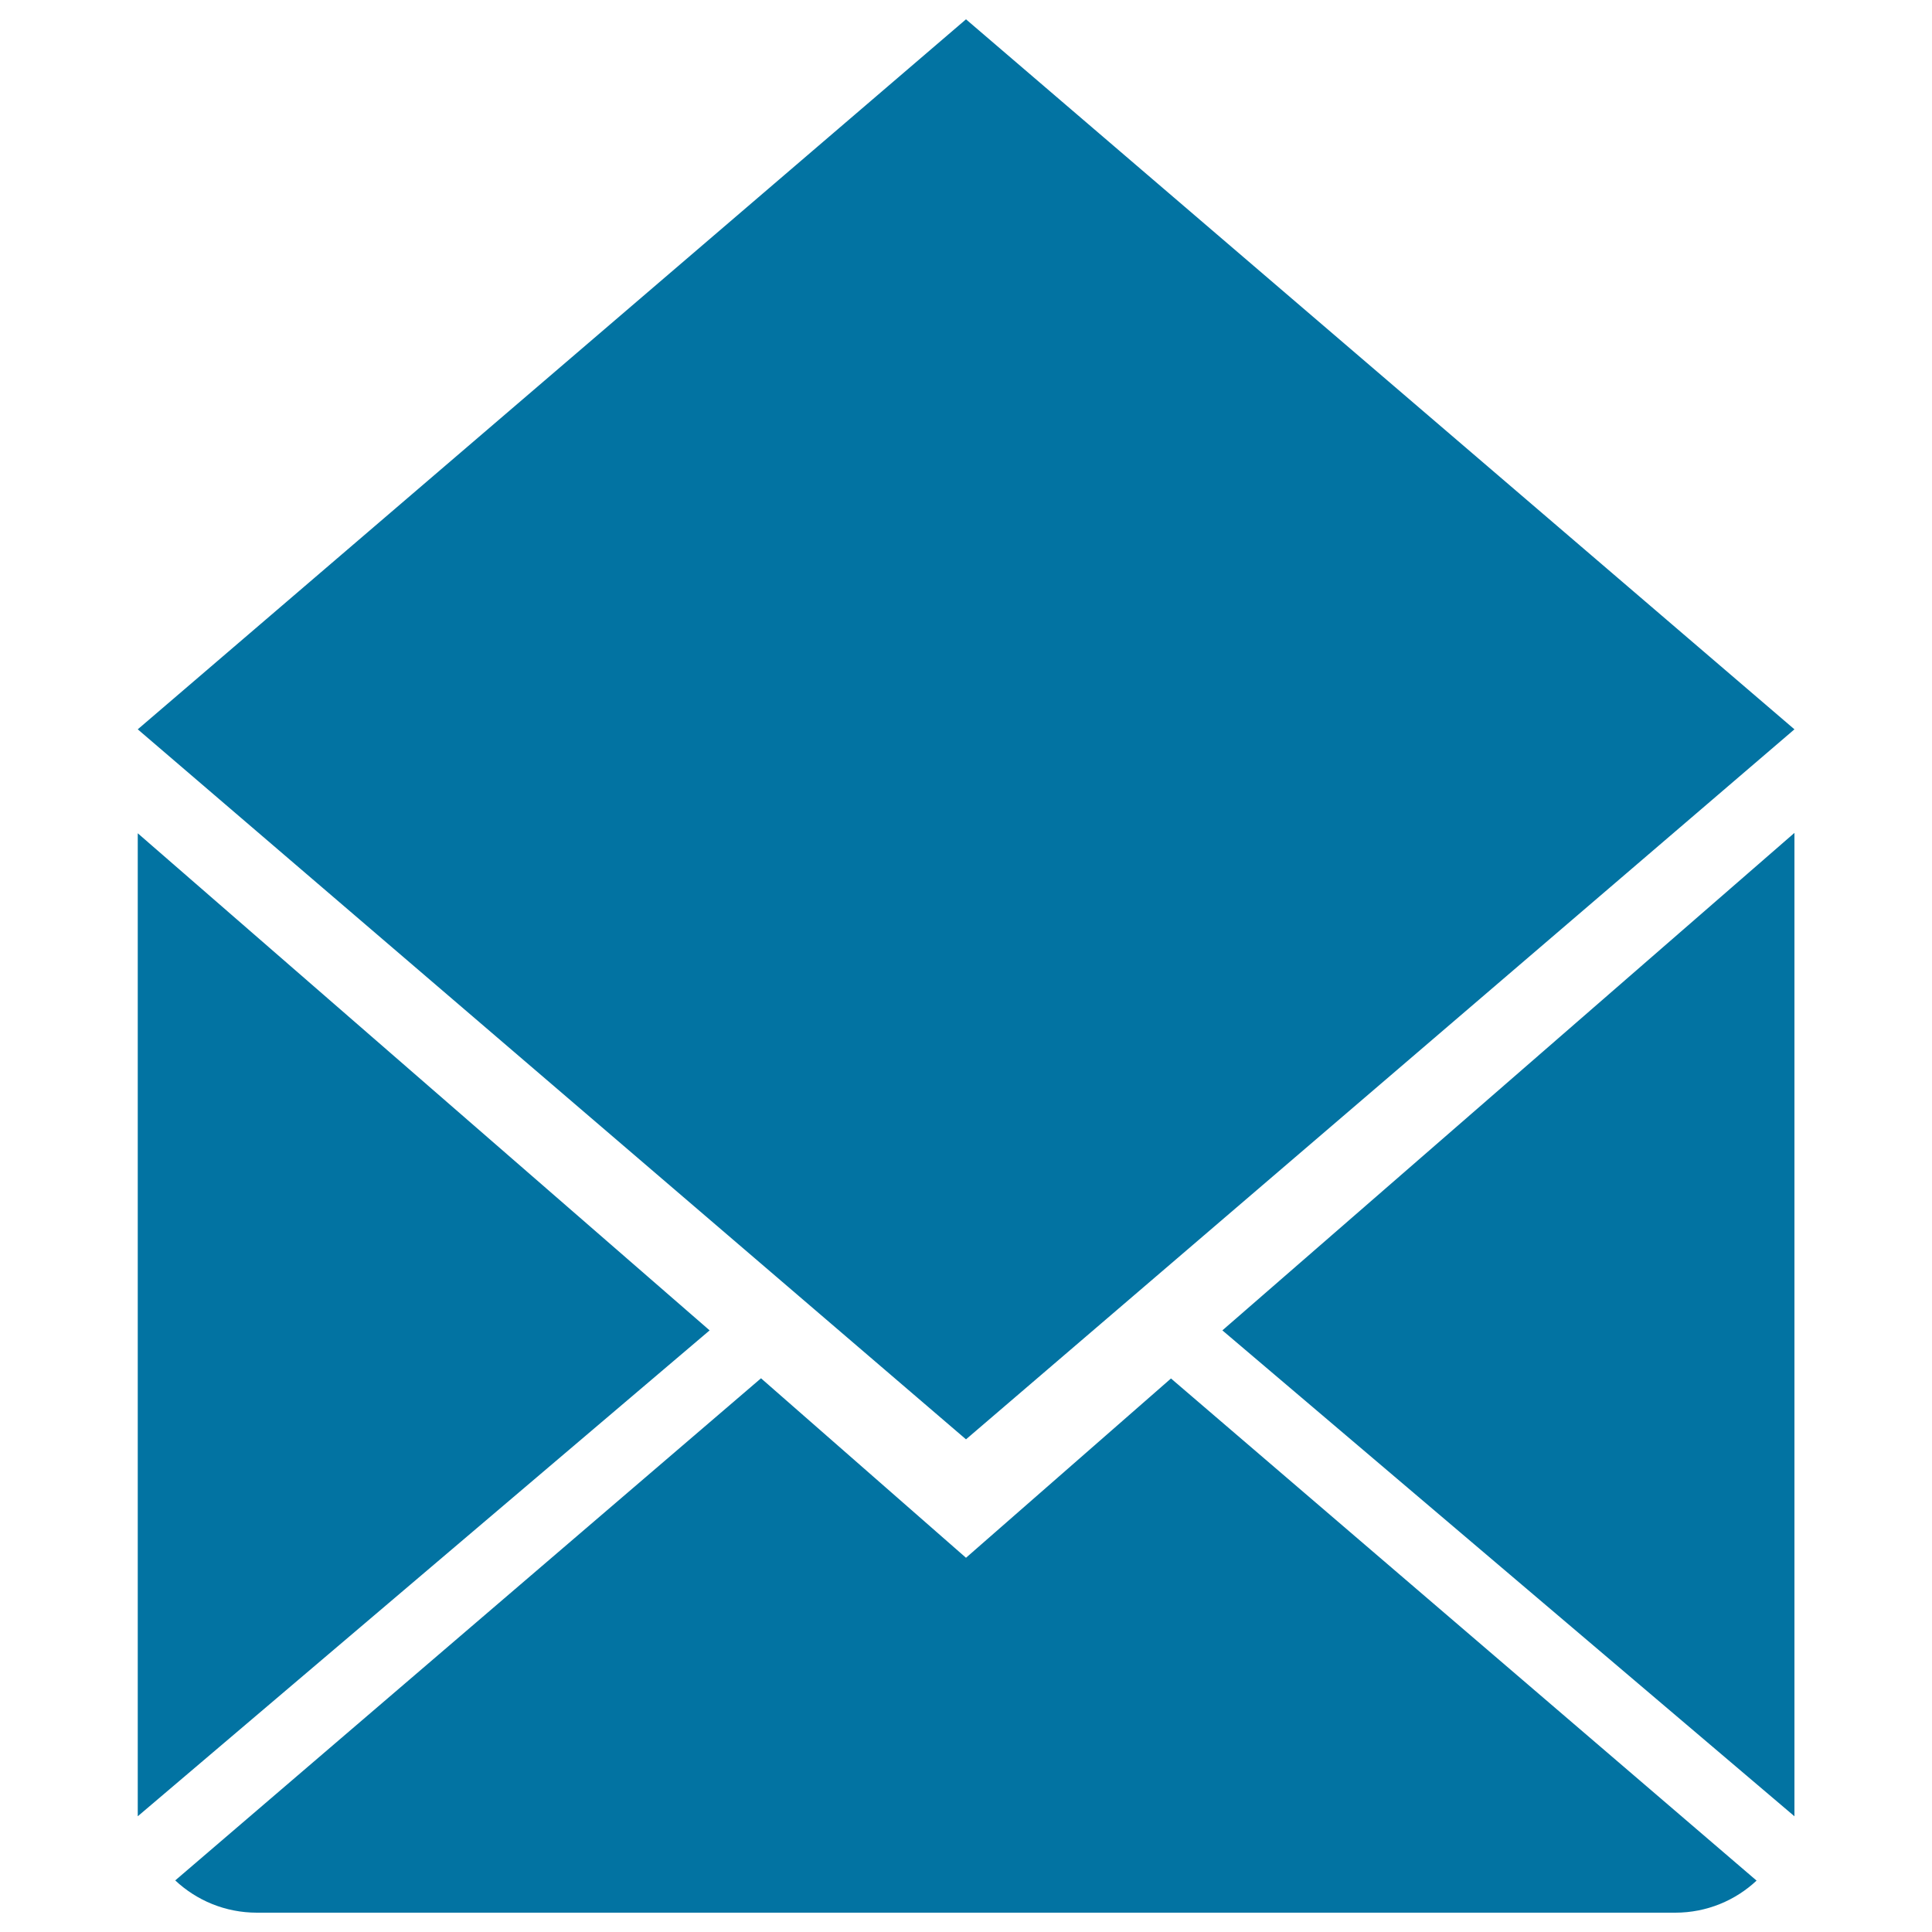
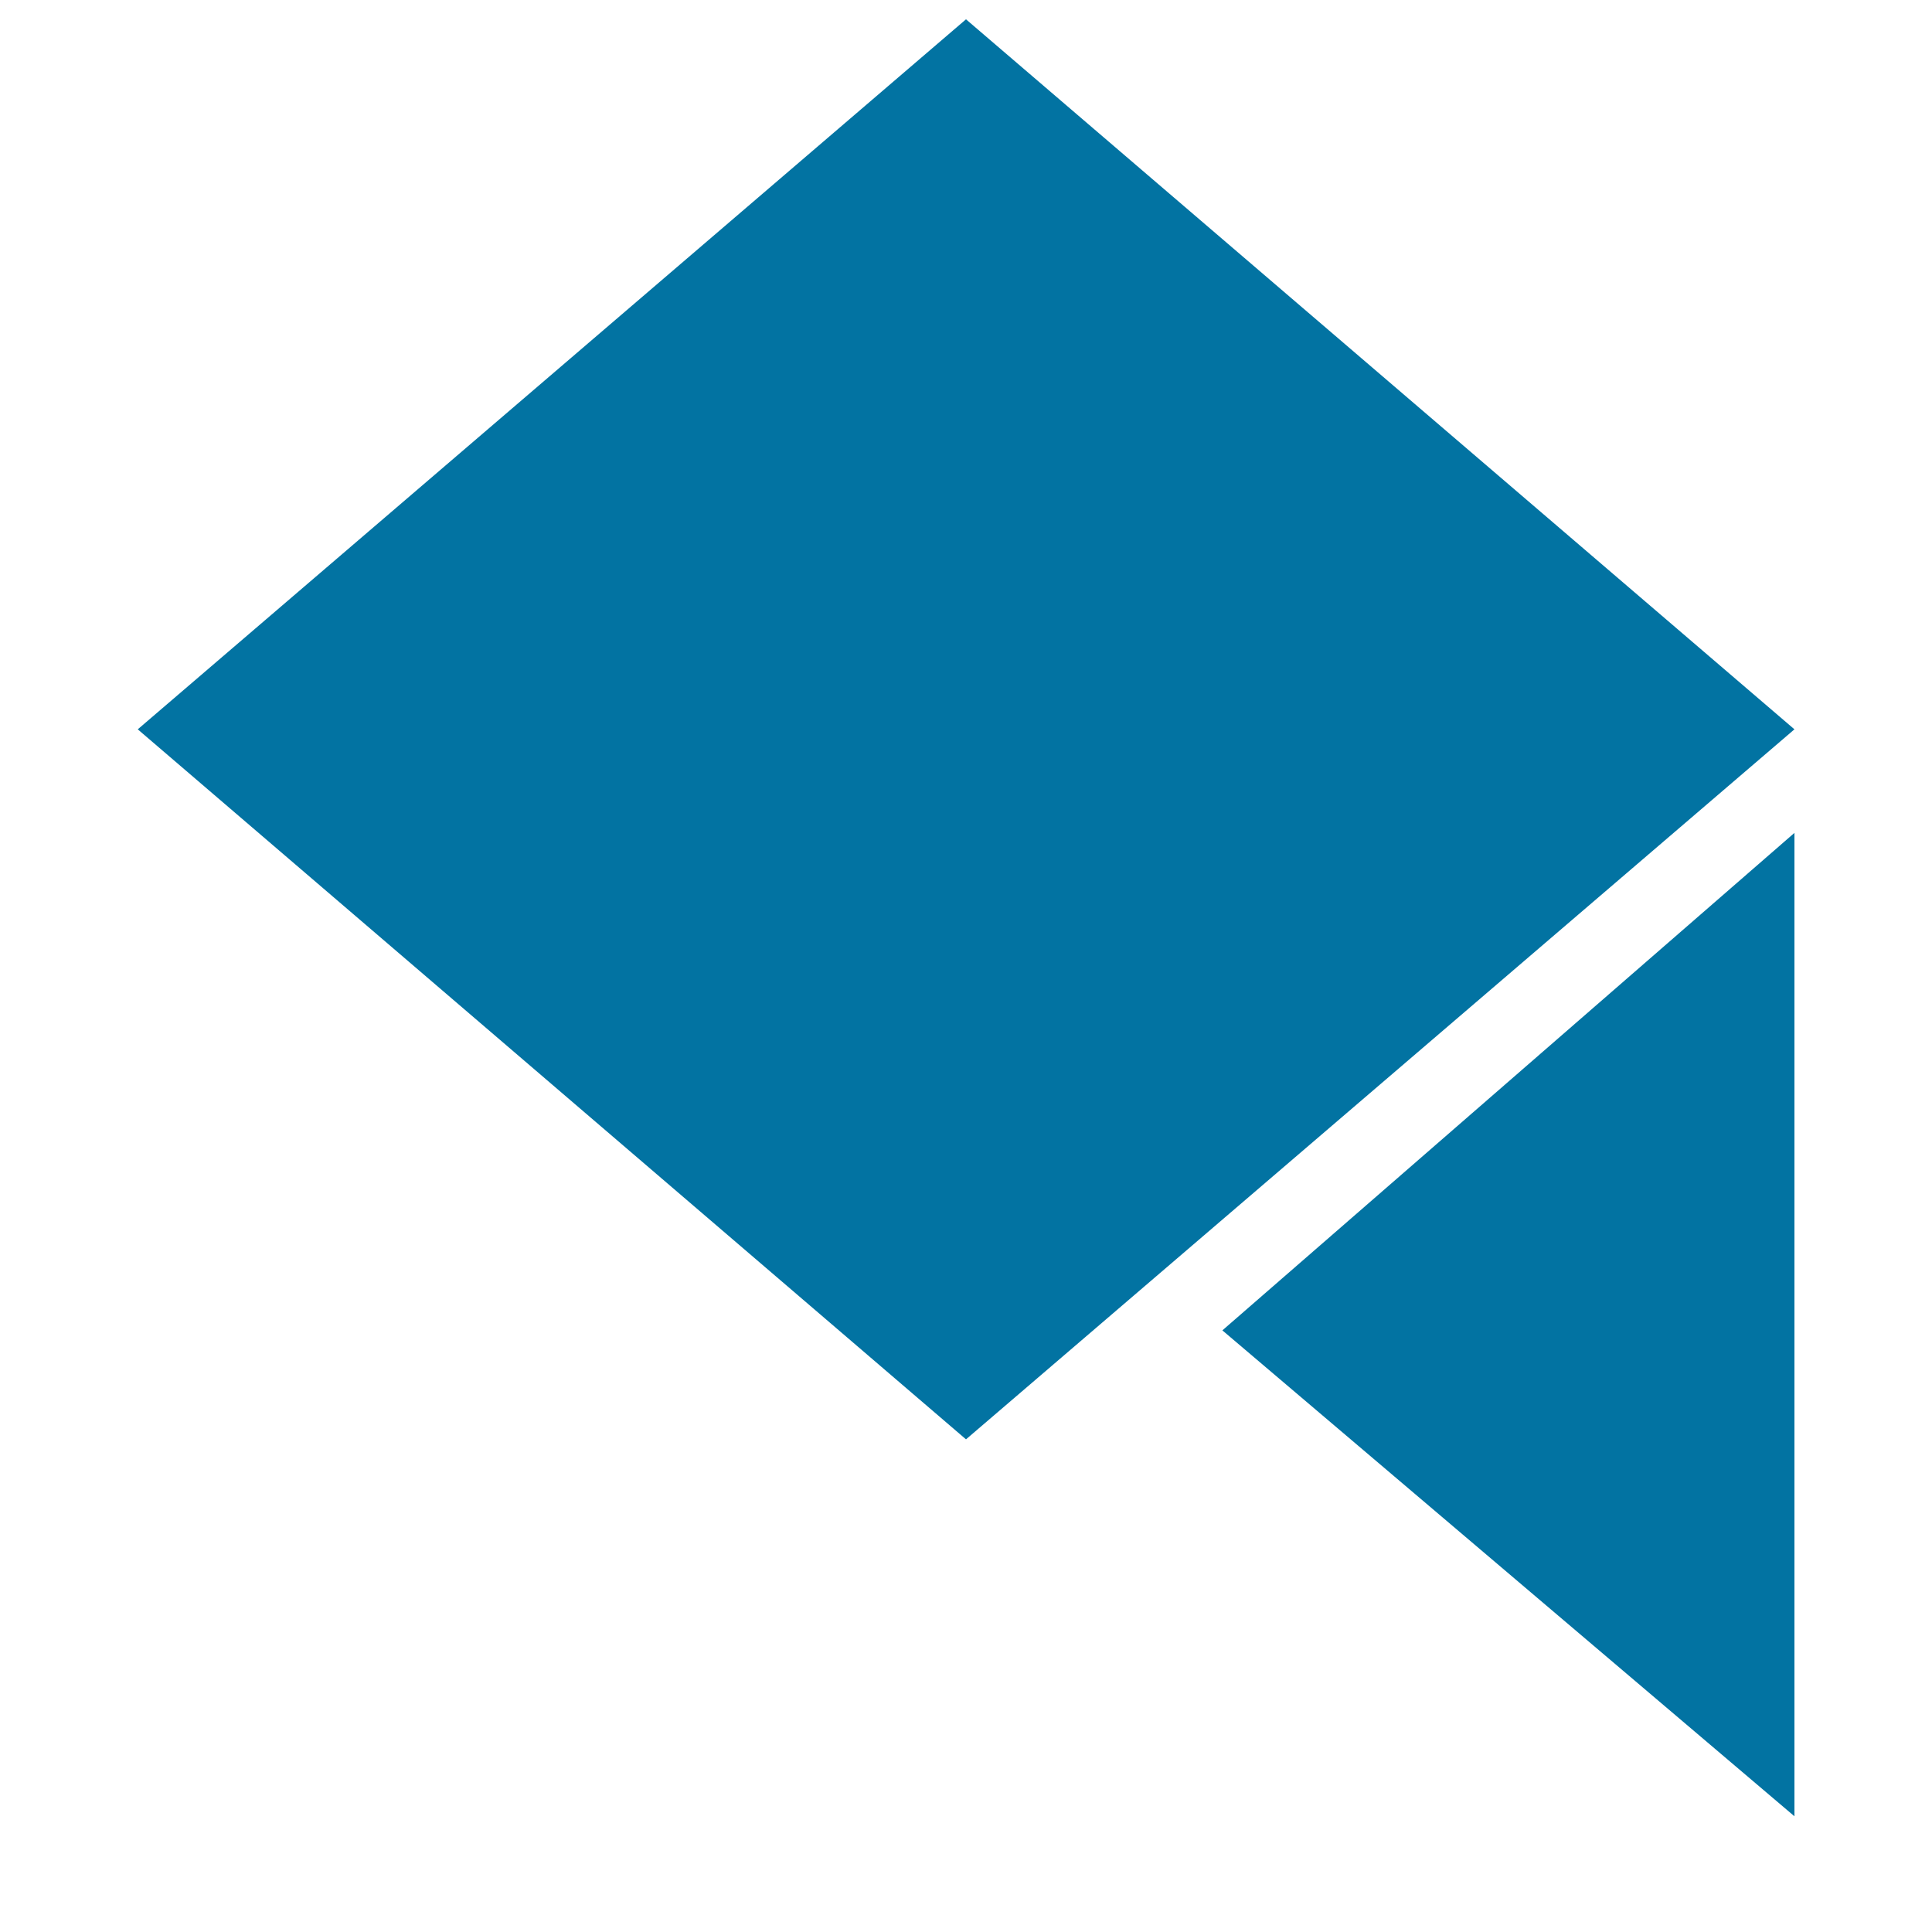
<svg xmlns="http://www.w3.org/2000/svg" viewBox="0 0 1000 1000" style="fill:#0273a2">
  <title>Open Envelope SVG icon</title>
  <g>
    <g>
-       <path d="M500,806.3l-106.1-92.9L90.7,973.3c11,10.3,25.8,16.7,42.3,16.7h734.1c16.4,0,31.2-6.4,42.1-16.6L606.1,713.5L500,806.3z" />
      <polygon points="928.8,940.1 928.8,431.1 632.7,688.6 " />
      <polygon points="928.8,377.5 500,10 71.3,377.5 500,745 " />
-       <polygon points="71.3,431.3 71.3,940.1 367.3,688.6 " />
    </g>
  </g>
</svg>